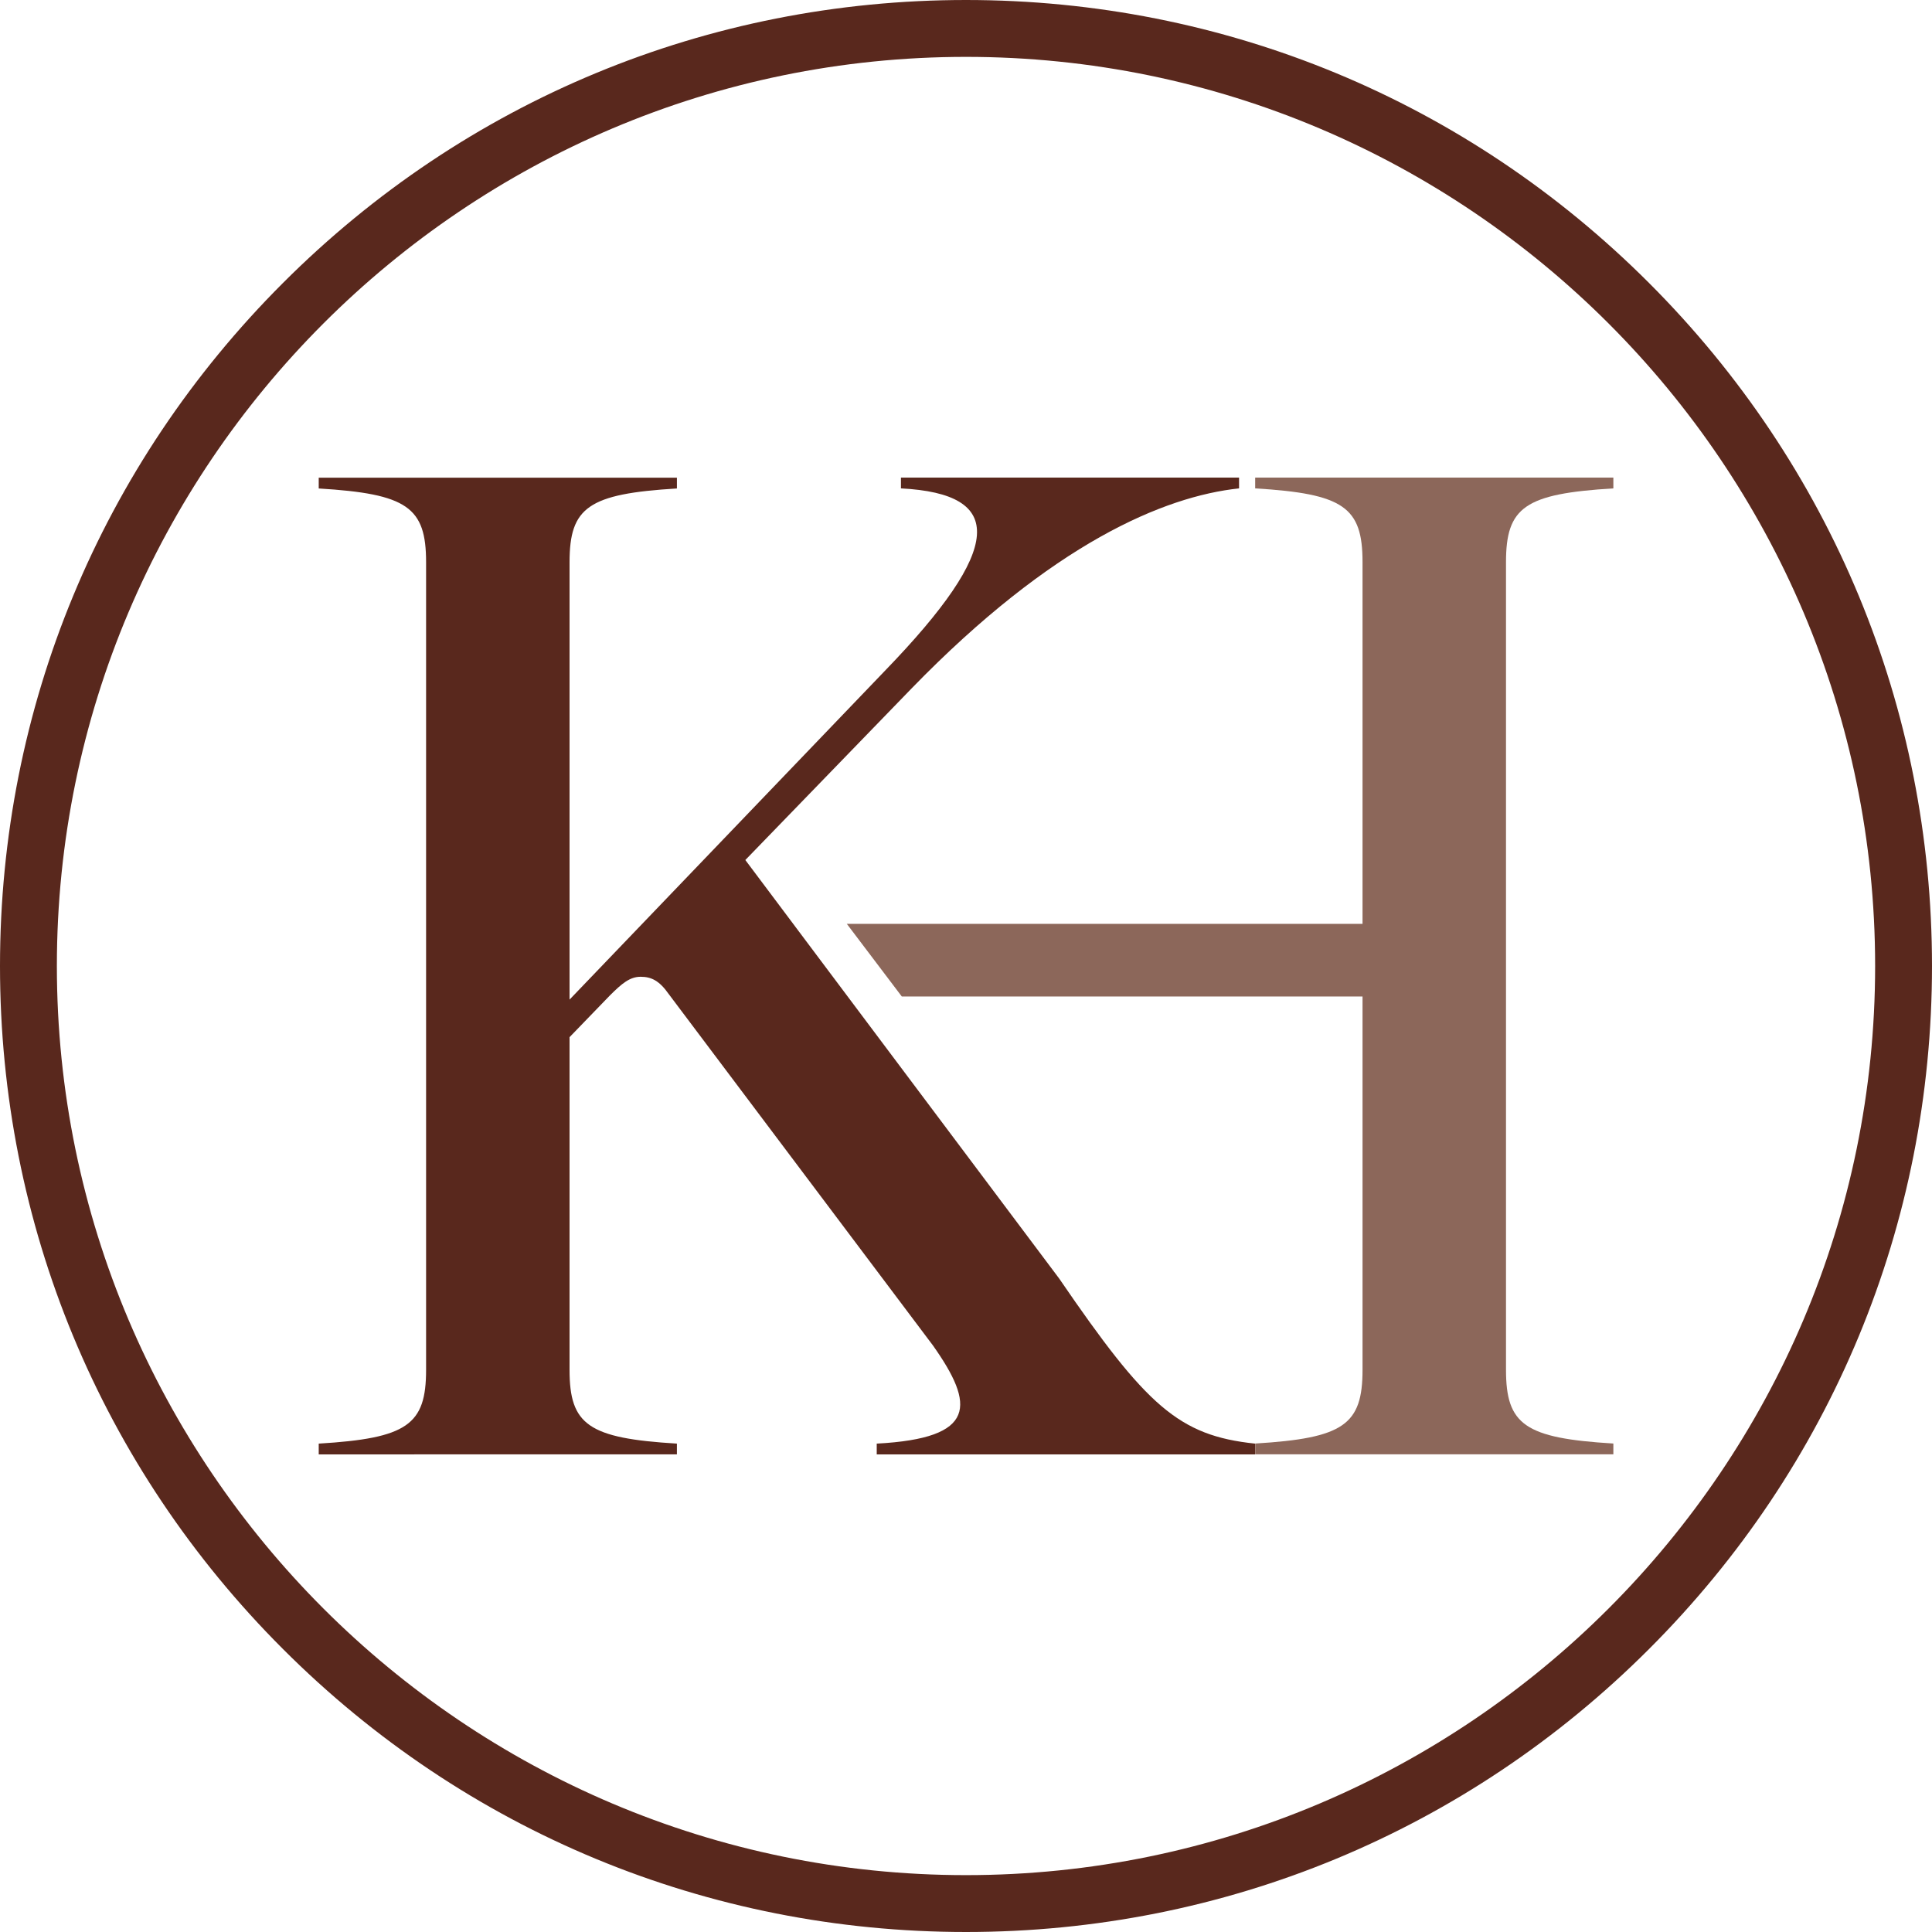
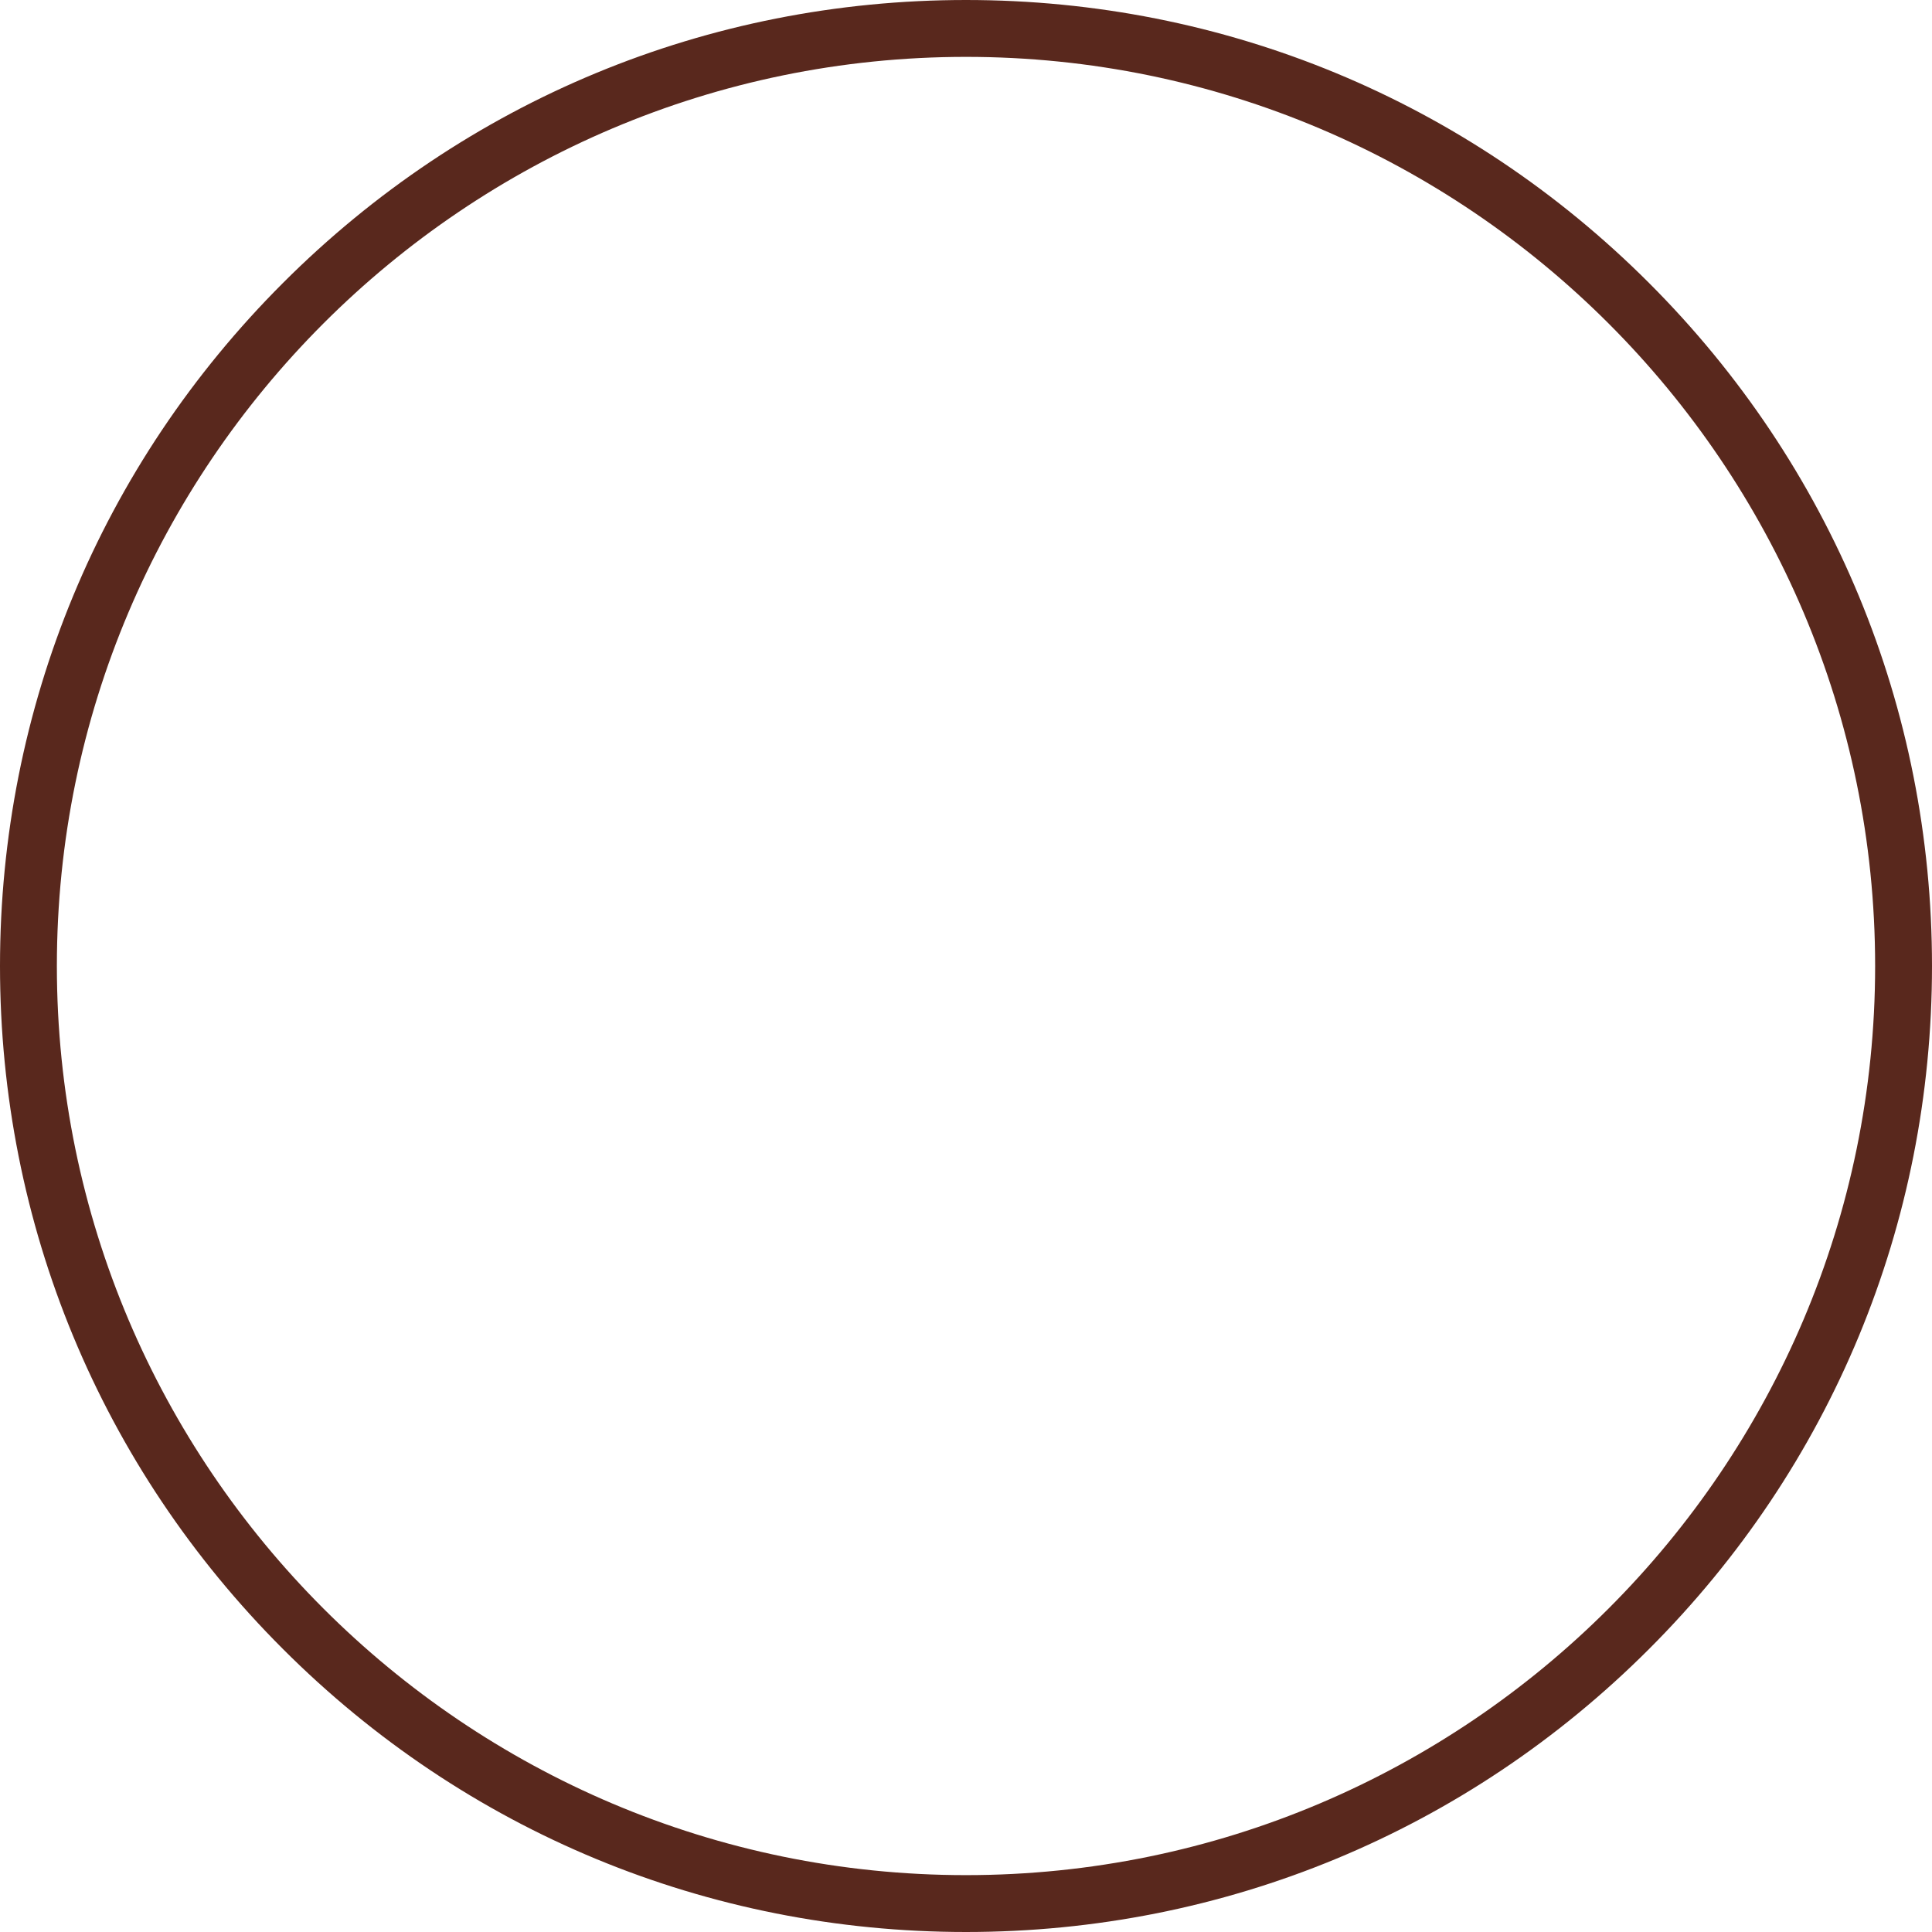
<svg xmlns="http://www.w3.org/2000/svg" data-name="Layer 2" preserveAspectRatio="xMidYMid slice" viewBox="0 0 224.22 224.22">
  <g data-name="Layer 1">
-     <path d="m108.29 156.17-30.67-40.79c-1.09-1.56-2.02-2.02-3.27-2.02s-2.18.78-3.58 2.18l-4.67 4.83v38.61c0 6.38 2.18 7.94 12.46 8.56v1.25H36.99v-1.25c10.28-.62 12.46-2.18 12.46-8.56V65.25c0-6.38-2.18-7.94-12.46-8.56v-1.25h41.57v1.25c-10.28.62-12.46 2.18-12.46 8.56v50.76l36.59-38.15c13.86-14.32 14.01-20.55 1.87-21.18v-1.25h39.24v1.25c-8.72.93-21.64 6.38-37.99 23.2L86.5 99.81l36.43 48.58c10.12 14.79 13.86 18.22 22.73 19.15v1.25h-43.91v-1.25c11.68-.62 11.37-4.52 6.54-11.37Z" style="fill:#59281d" />
-     <path d="M98.28 107.22h59.85V65.24c0-6.38-2.18-7.94-12.46-8.56v-1.25h41.57v1.25c-10.28.62-12.46 2.18-12.46 8.56v93.73c0 6.38 2.18 7.94 12.46 8.56v1.25h-41.57v-1.25c10.28-.62 12.46-2.18 12.46-8.56v-43.32h-53.47l-6.38-8.43Z" style="fill:#8c675a" />
    <path d="M112.11 224.22c-29.95 0-58.1-11.66-79.27-32.84C11.66 170.21 0 142.05 0 112.11s11.66-58.1 32.84-79.27C54.01 11.66 82.16 0 112.11 0s58.1 11.66 79.27 32.84c21.17 21.17 32.84 49.33 32.84 79.27s-11.66 58.1-32.84 79.27c-21.17 21.17-49.33 32.84-79.27 32.84Zm0-217.62C53.93 6.6 6.6 53.93 6.6 112.11s47.33 105.51 105.51 105.51 105.51-47.33 105.51-105.51S170.29 6.6 112.11 6.6Z" style="fill:#59281d" />
  </g>
</svg>